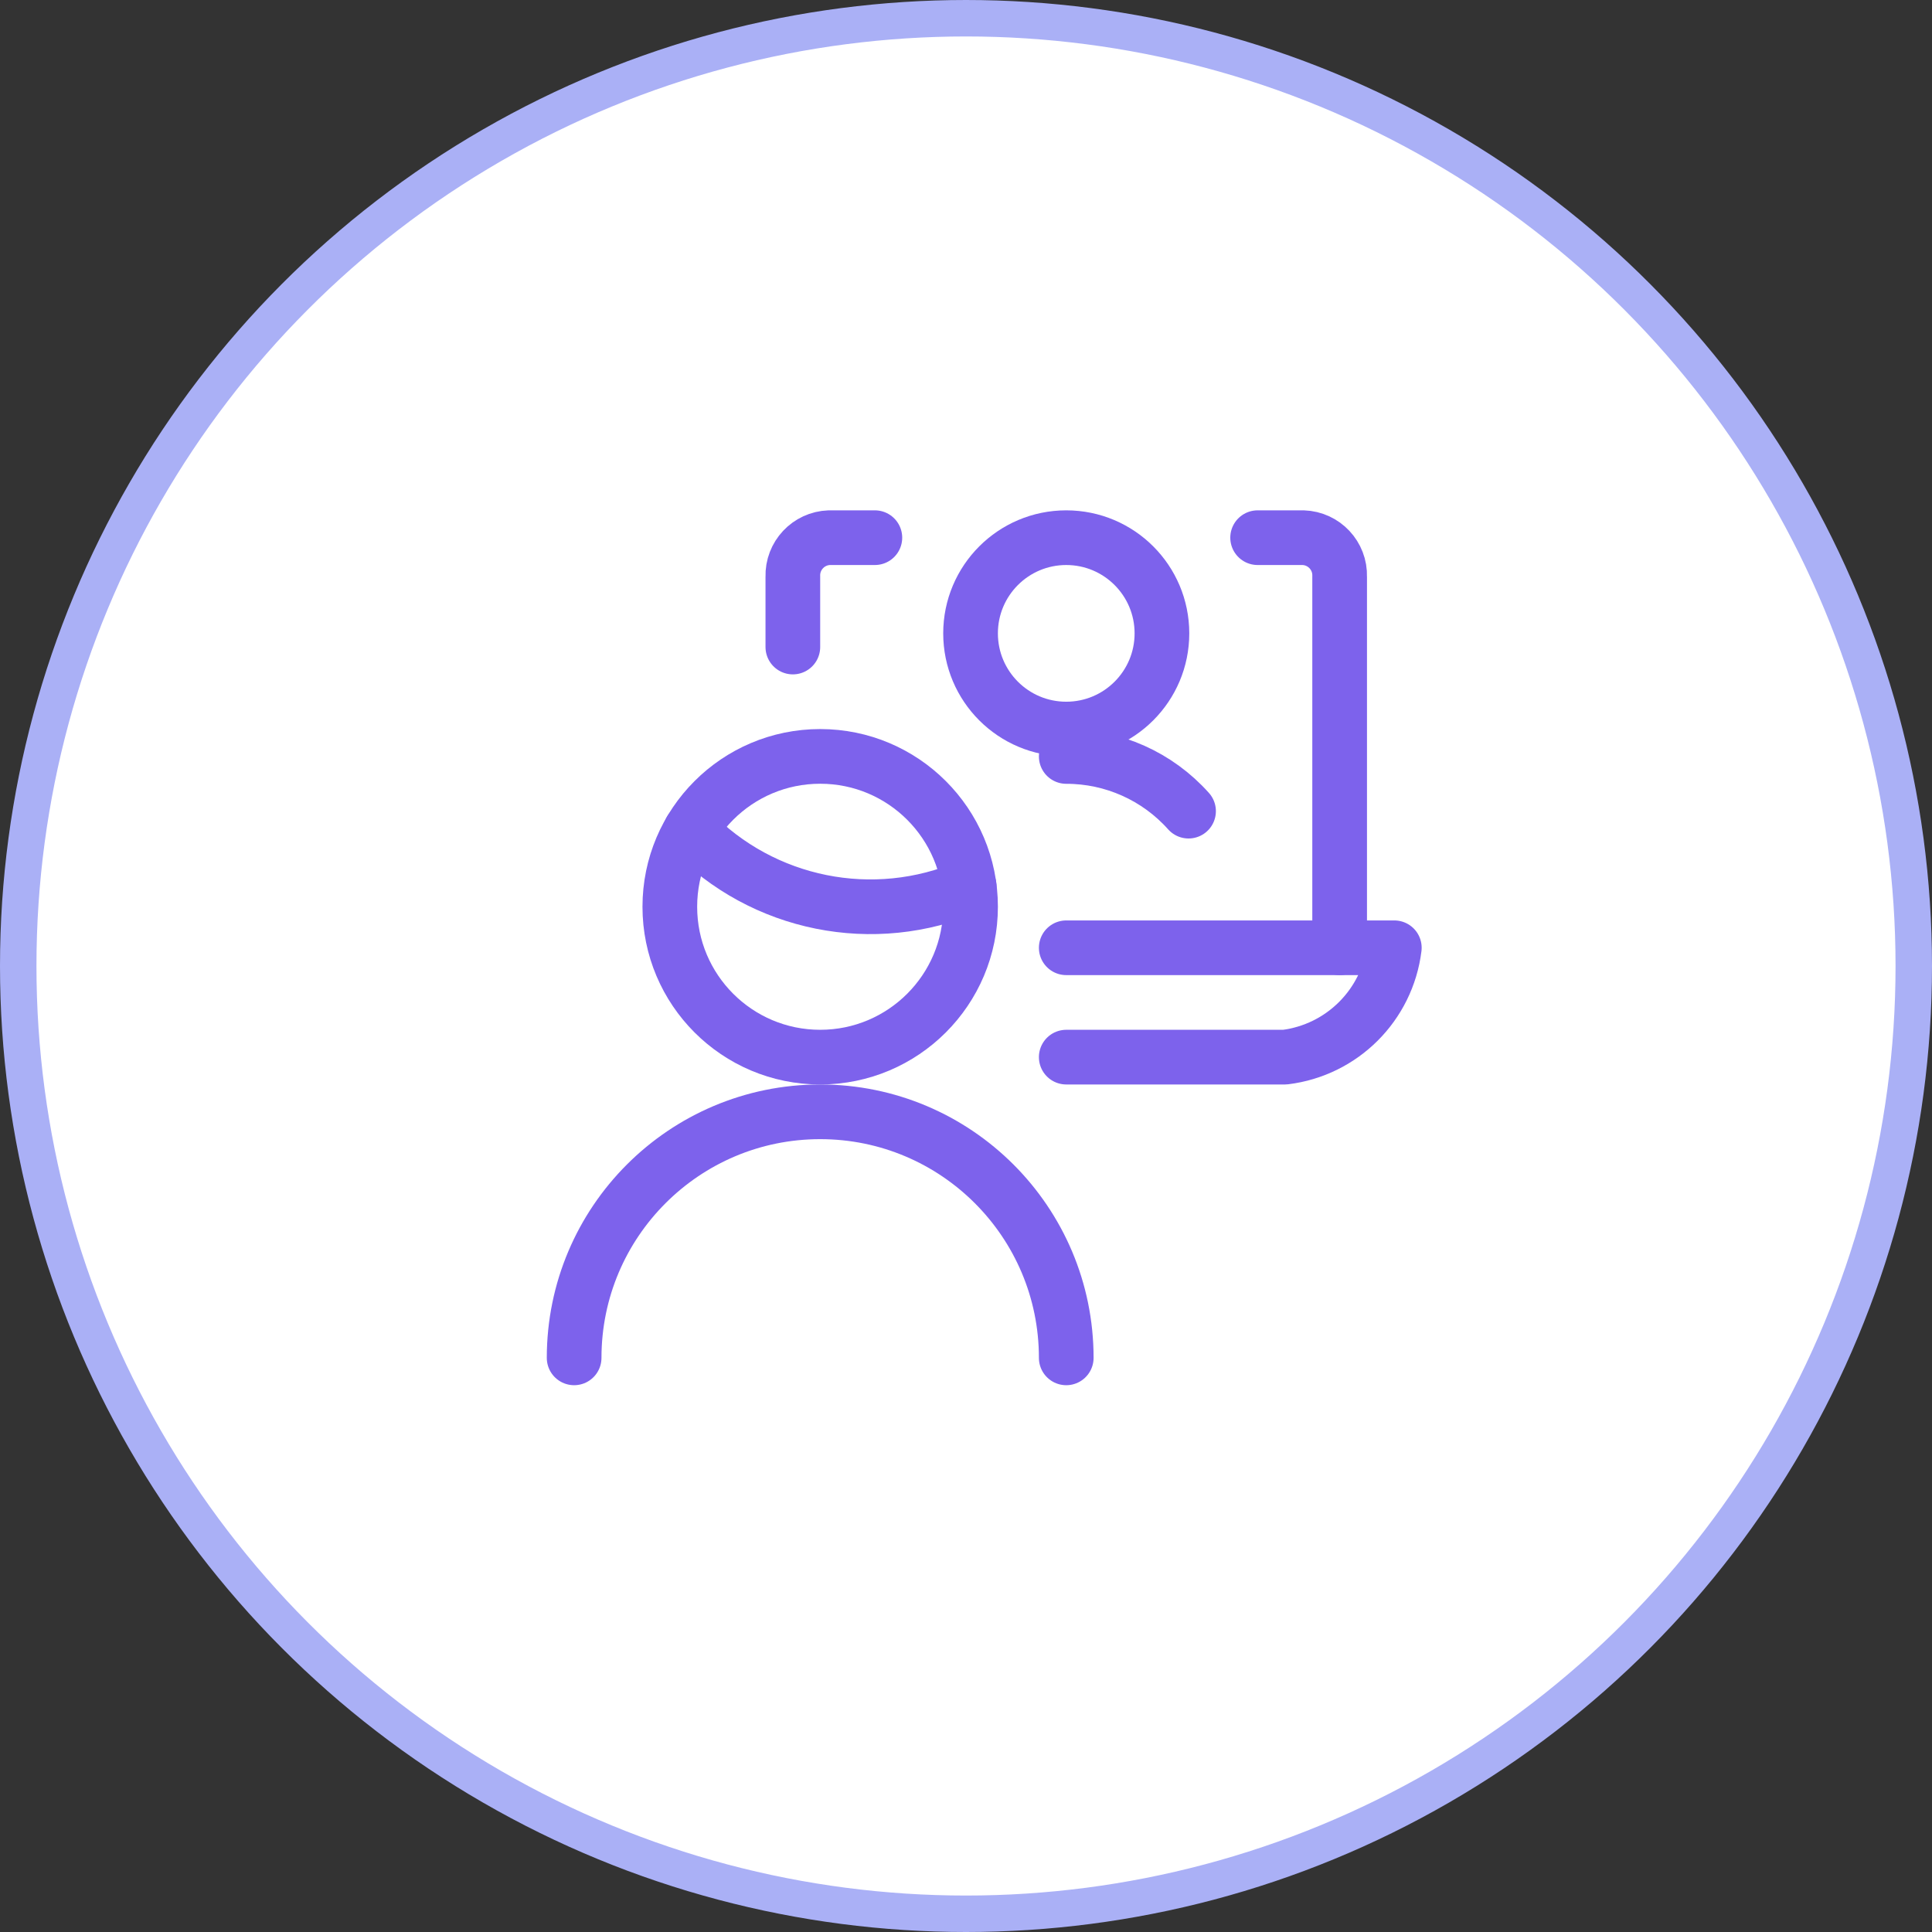
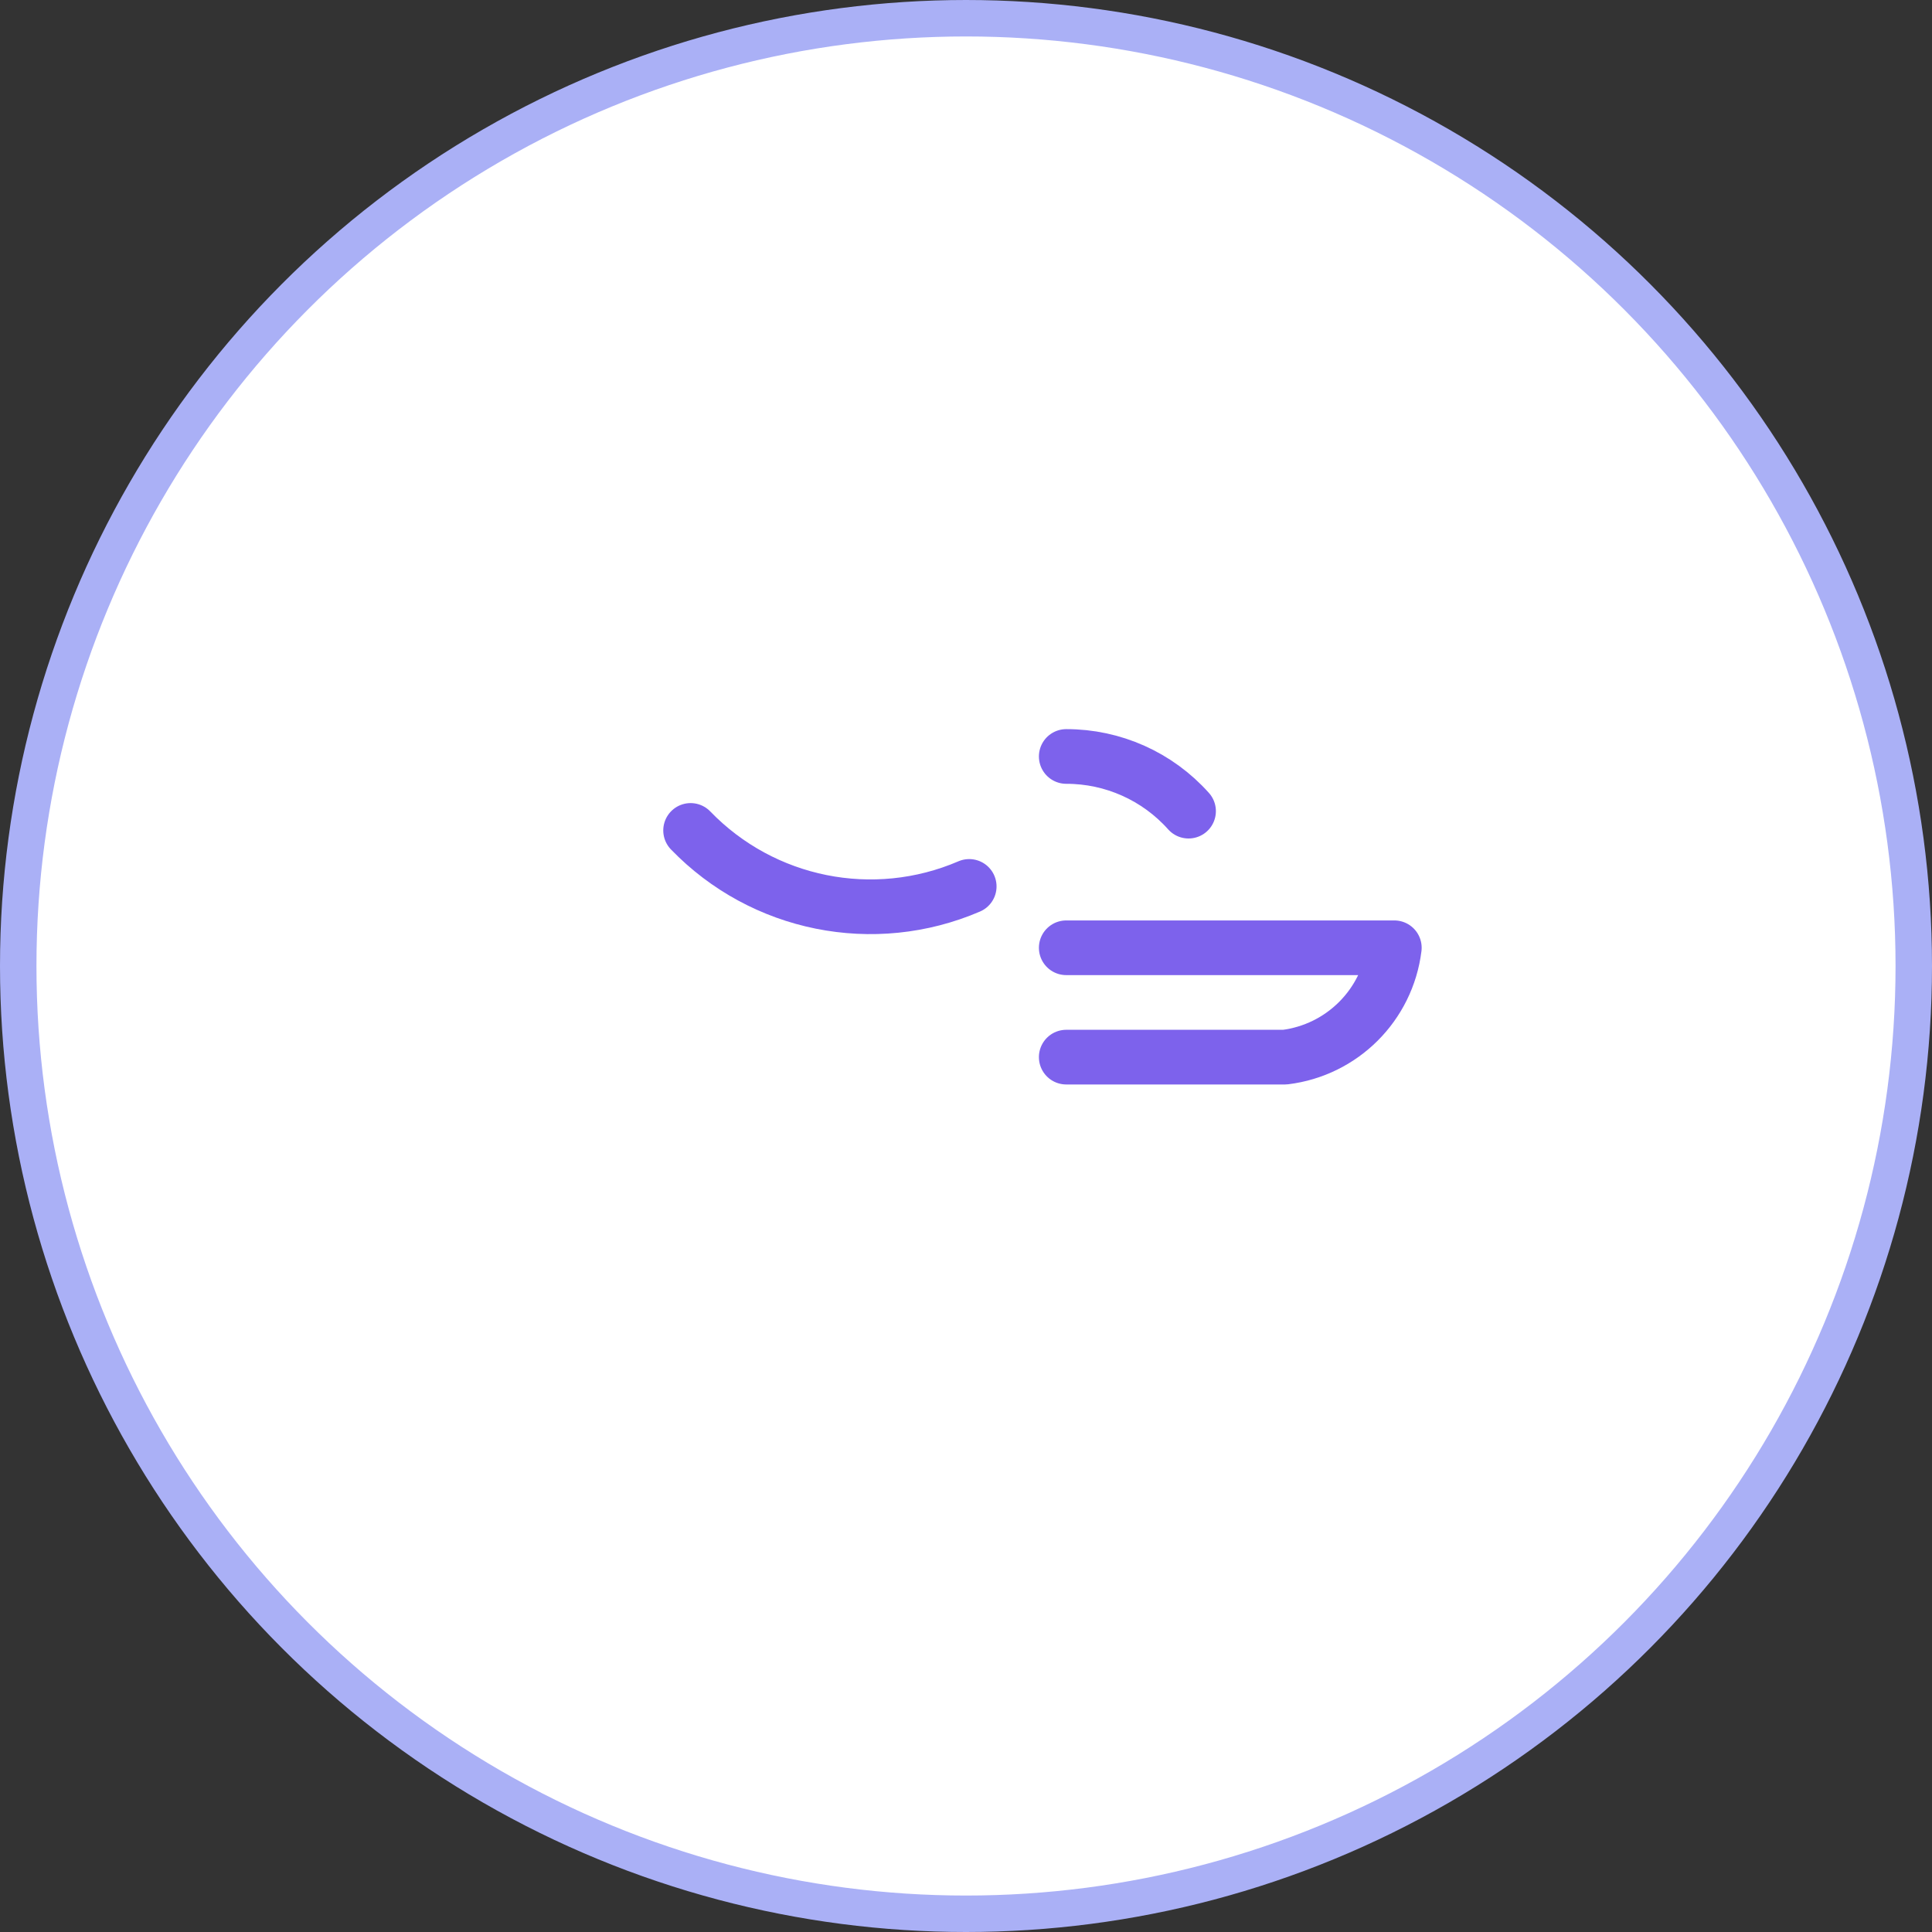
<svg xmlns="http://www.w3.org/2000/svg" width="53" height="53" viewBox="0 0 53 53" fill="none">
  <rect x="0" y="0" width="53" height="53" fill="#333333" stroke="none" />
  <circle cx="26.5" cy="26.5" r="26" fill="white" stroke="#AAB0F6" />
-   <path d="M15.75 37.25C15.75 33.522 18.772 30.5 22.5 30.5C26.228 30.5 29.25 33.522 29.25 37.25" stroke="#7D62EC" stroke-width="1.5" stroke-linecap="round" stroke-linejoin="round" />
  <path d="M18.945 22.781C20.926 24.832 23.969 25.444 26.588 24.317" stroke="#7D62EC" stroke-width="1.5" stroke-linecap="round" stroke-linejoin="round" />
-   <path fill-rule="evenodd" clip-rule="evenodd" d="M22.5 29C24.778 29 26.625 27.153 26.625 24.875C26.625 22.597 24.778 20.75 22.5 20.75C20.222 20.75 18.375 22.597 18.375 24.875C18.375 27.153 20.222 29 22.5 29Z" stroke="#7D62EC" stroke-width="1.5" stroke-linecap="round" stroke-linejoin="round" />
-   <path d="M24 14.75H22.75C22.18 14.769 21.732 15.246 21.75 15.817V17.75" stroke="#7D62EC" stroke-width="1.5" stroke-linecap="round" stroke-linejoin="round" />
-   <path d="M36.75 26V15.817C36.768 15.246 36.321 14.769 35.75 14.75H34.5" stroke="#7D62EC" stroke-width="1.5" stroke-linecap="round" stroke-linejoin="round" />
  <path d="M29.25 26H38.25C38.056 27.57 36.819 28.806 35.25 29H29.25" stroke="#7D62EC" stroke-width="1.5" stroke-linecap="round" stroke-linejoin="round" />
-   <path fill-rule="evenodd" clip-rule="evenodd" d="M29.25 20C30.7 20 31.875 18.825 31.875 17.375C31.875 15.925 30.7 14.75 29.25 14.75C27.8 14.75 26.625 15.925 26.625 17.375C26.625 18.825 27.8 20 29.25 20Z" stroke="#7D62EC" stroke-width="1.5" stroke-linecap="round" stroke-linejoin="round" />
  <path d="M32.605 22.252C31.752 21.296 30.531 20.75 29.25 20.752" stroke="#7D62EC" stroke-width="1.5" stroke-linecap="round" stroke-linejoin="round" />
</svg>